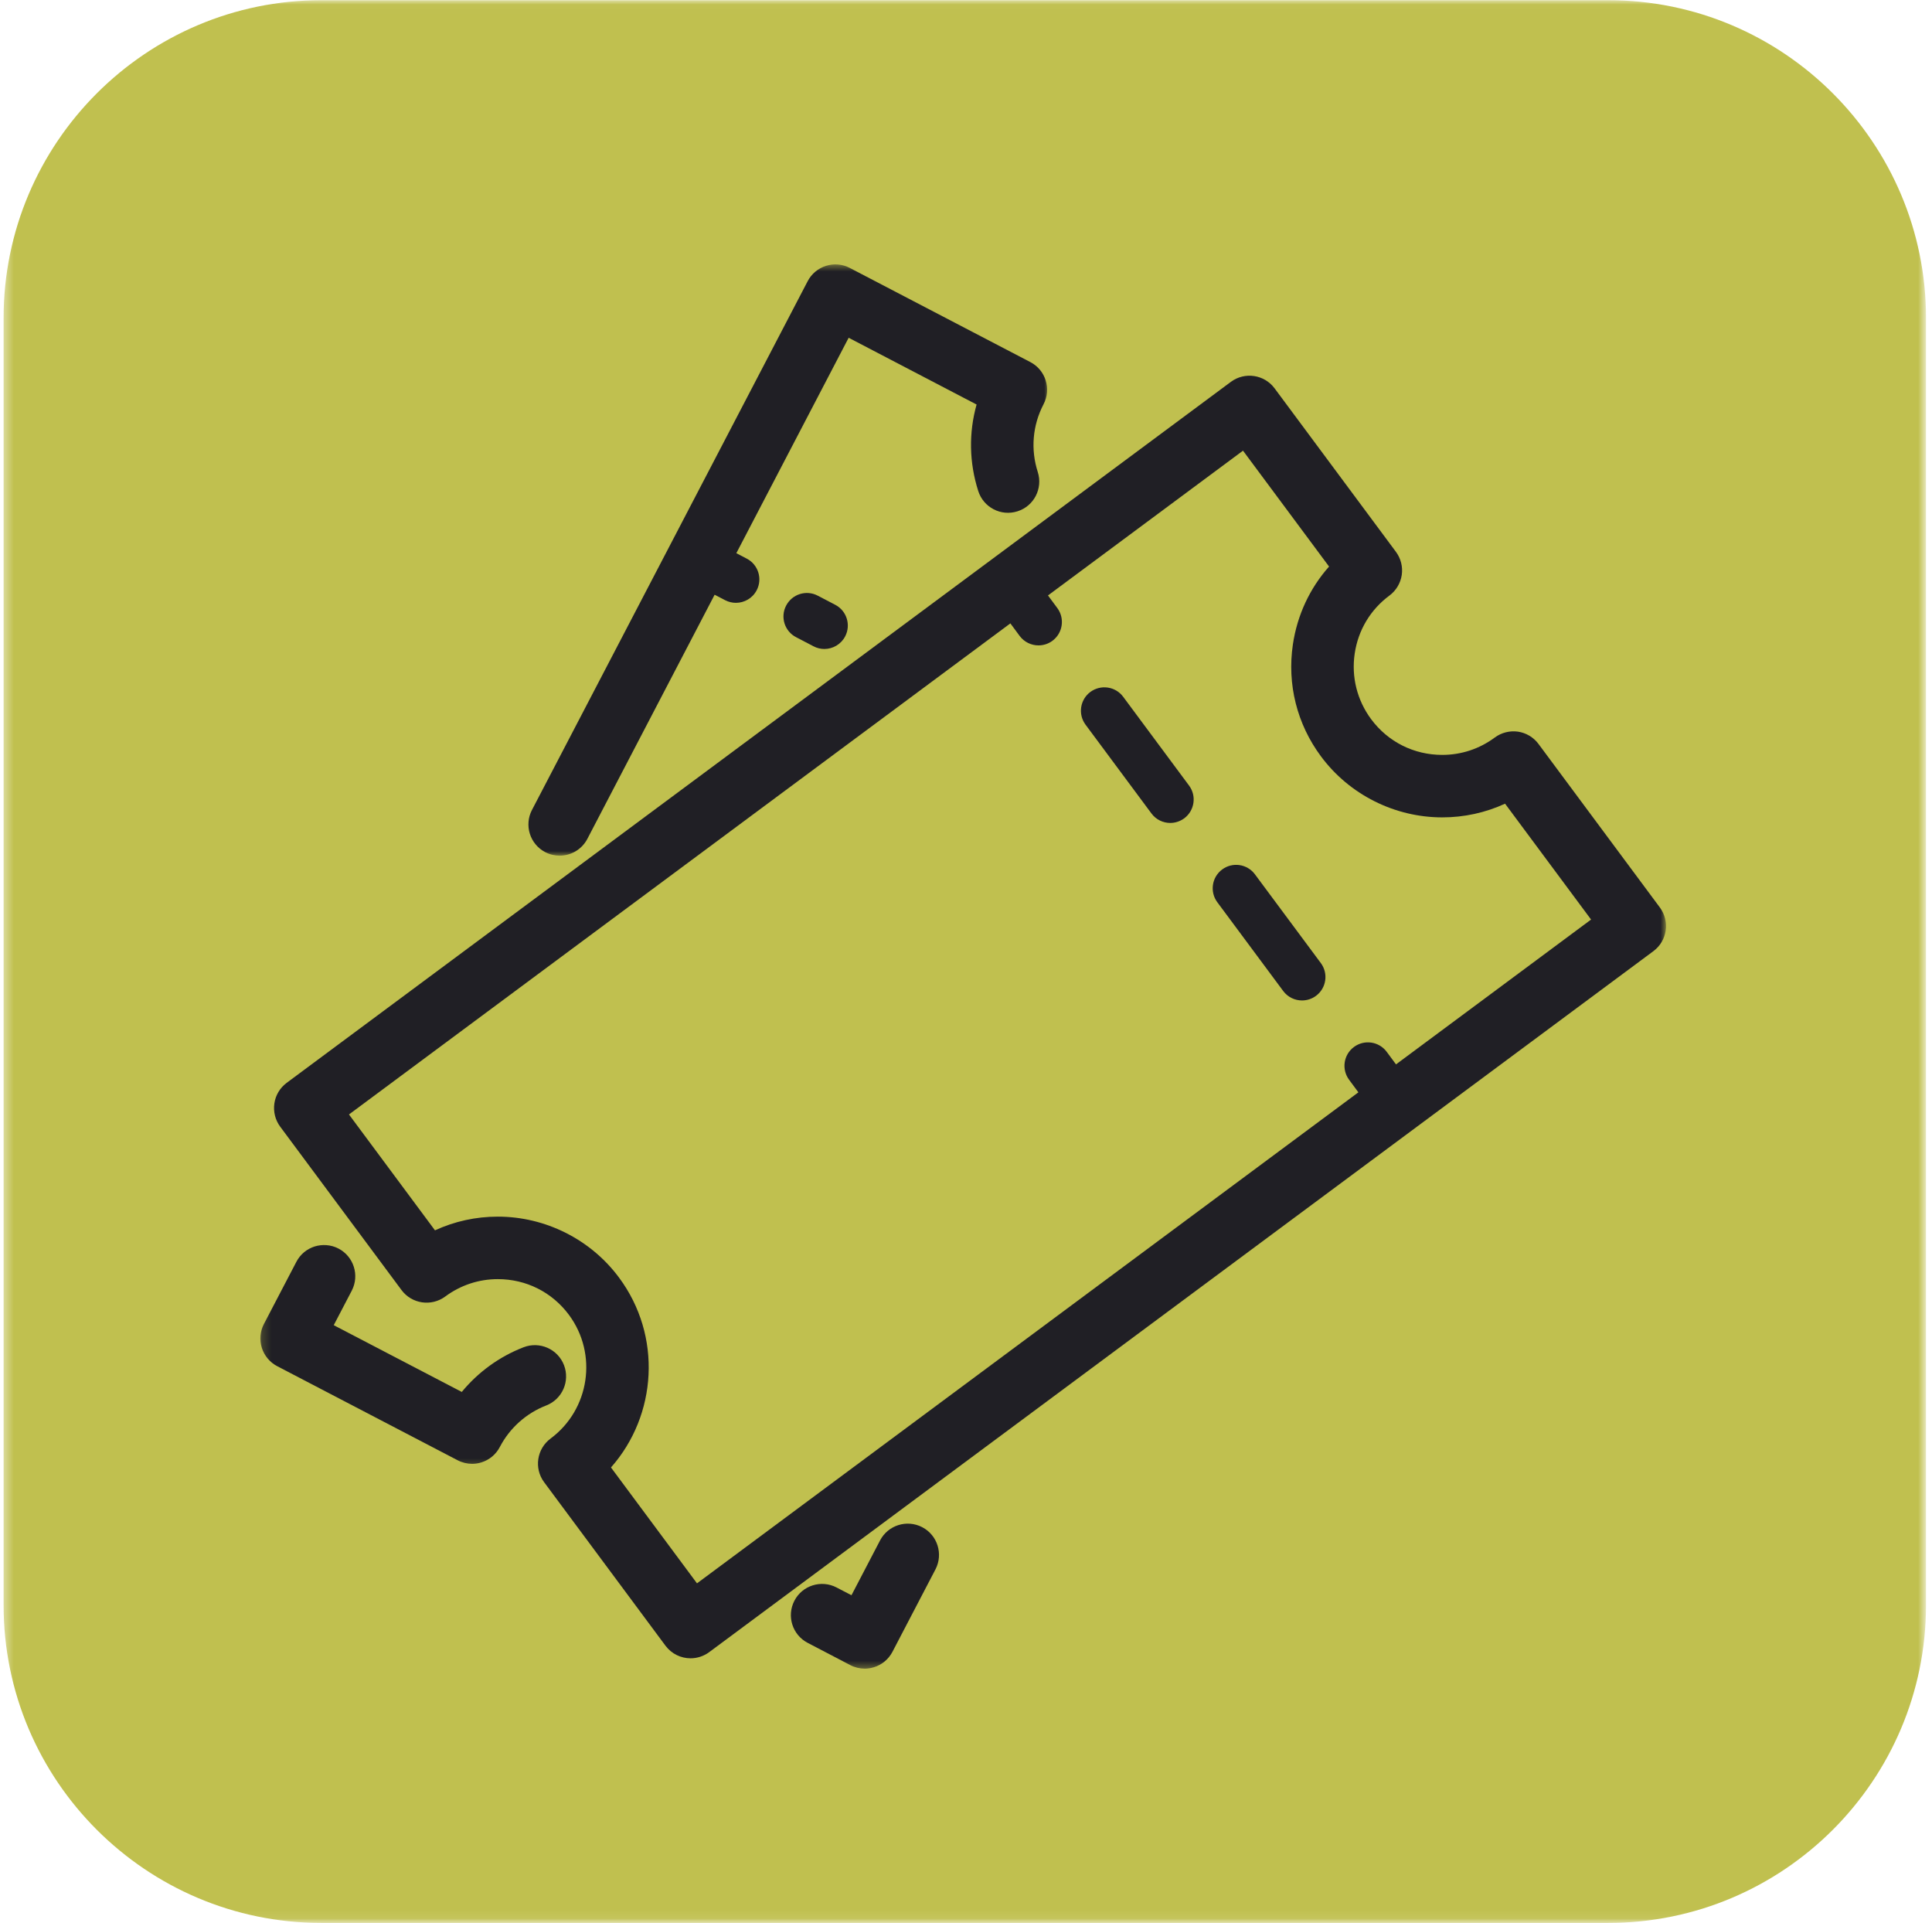
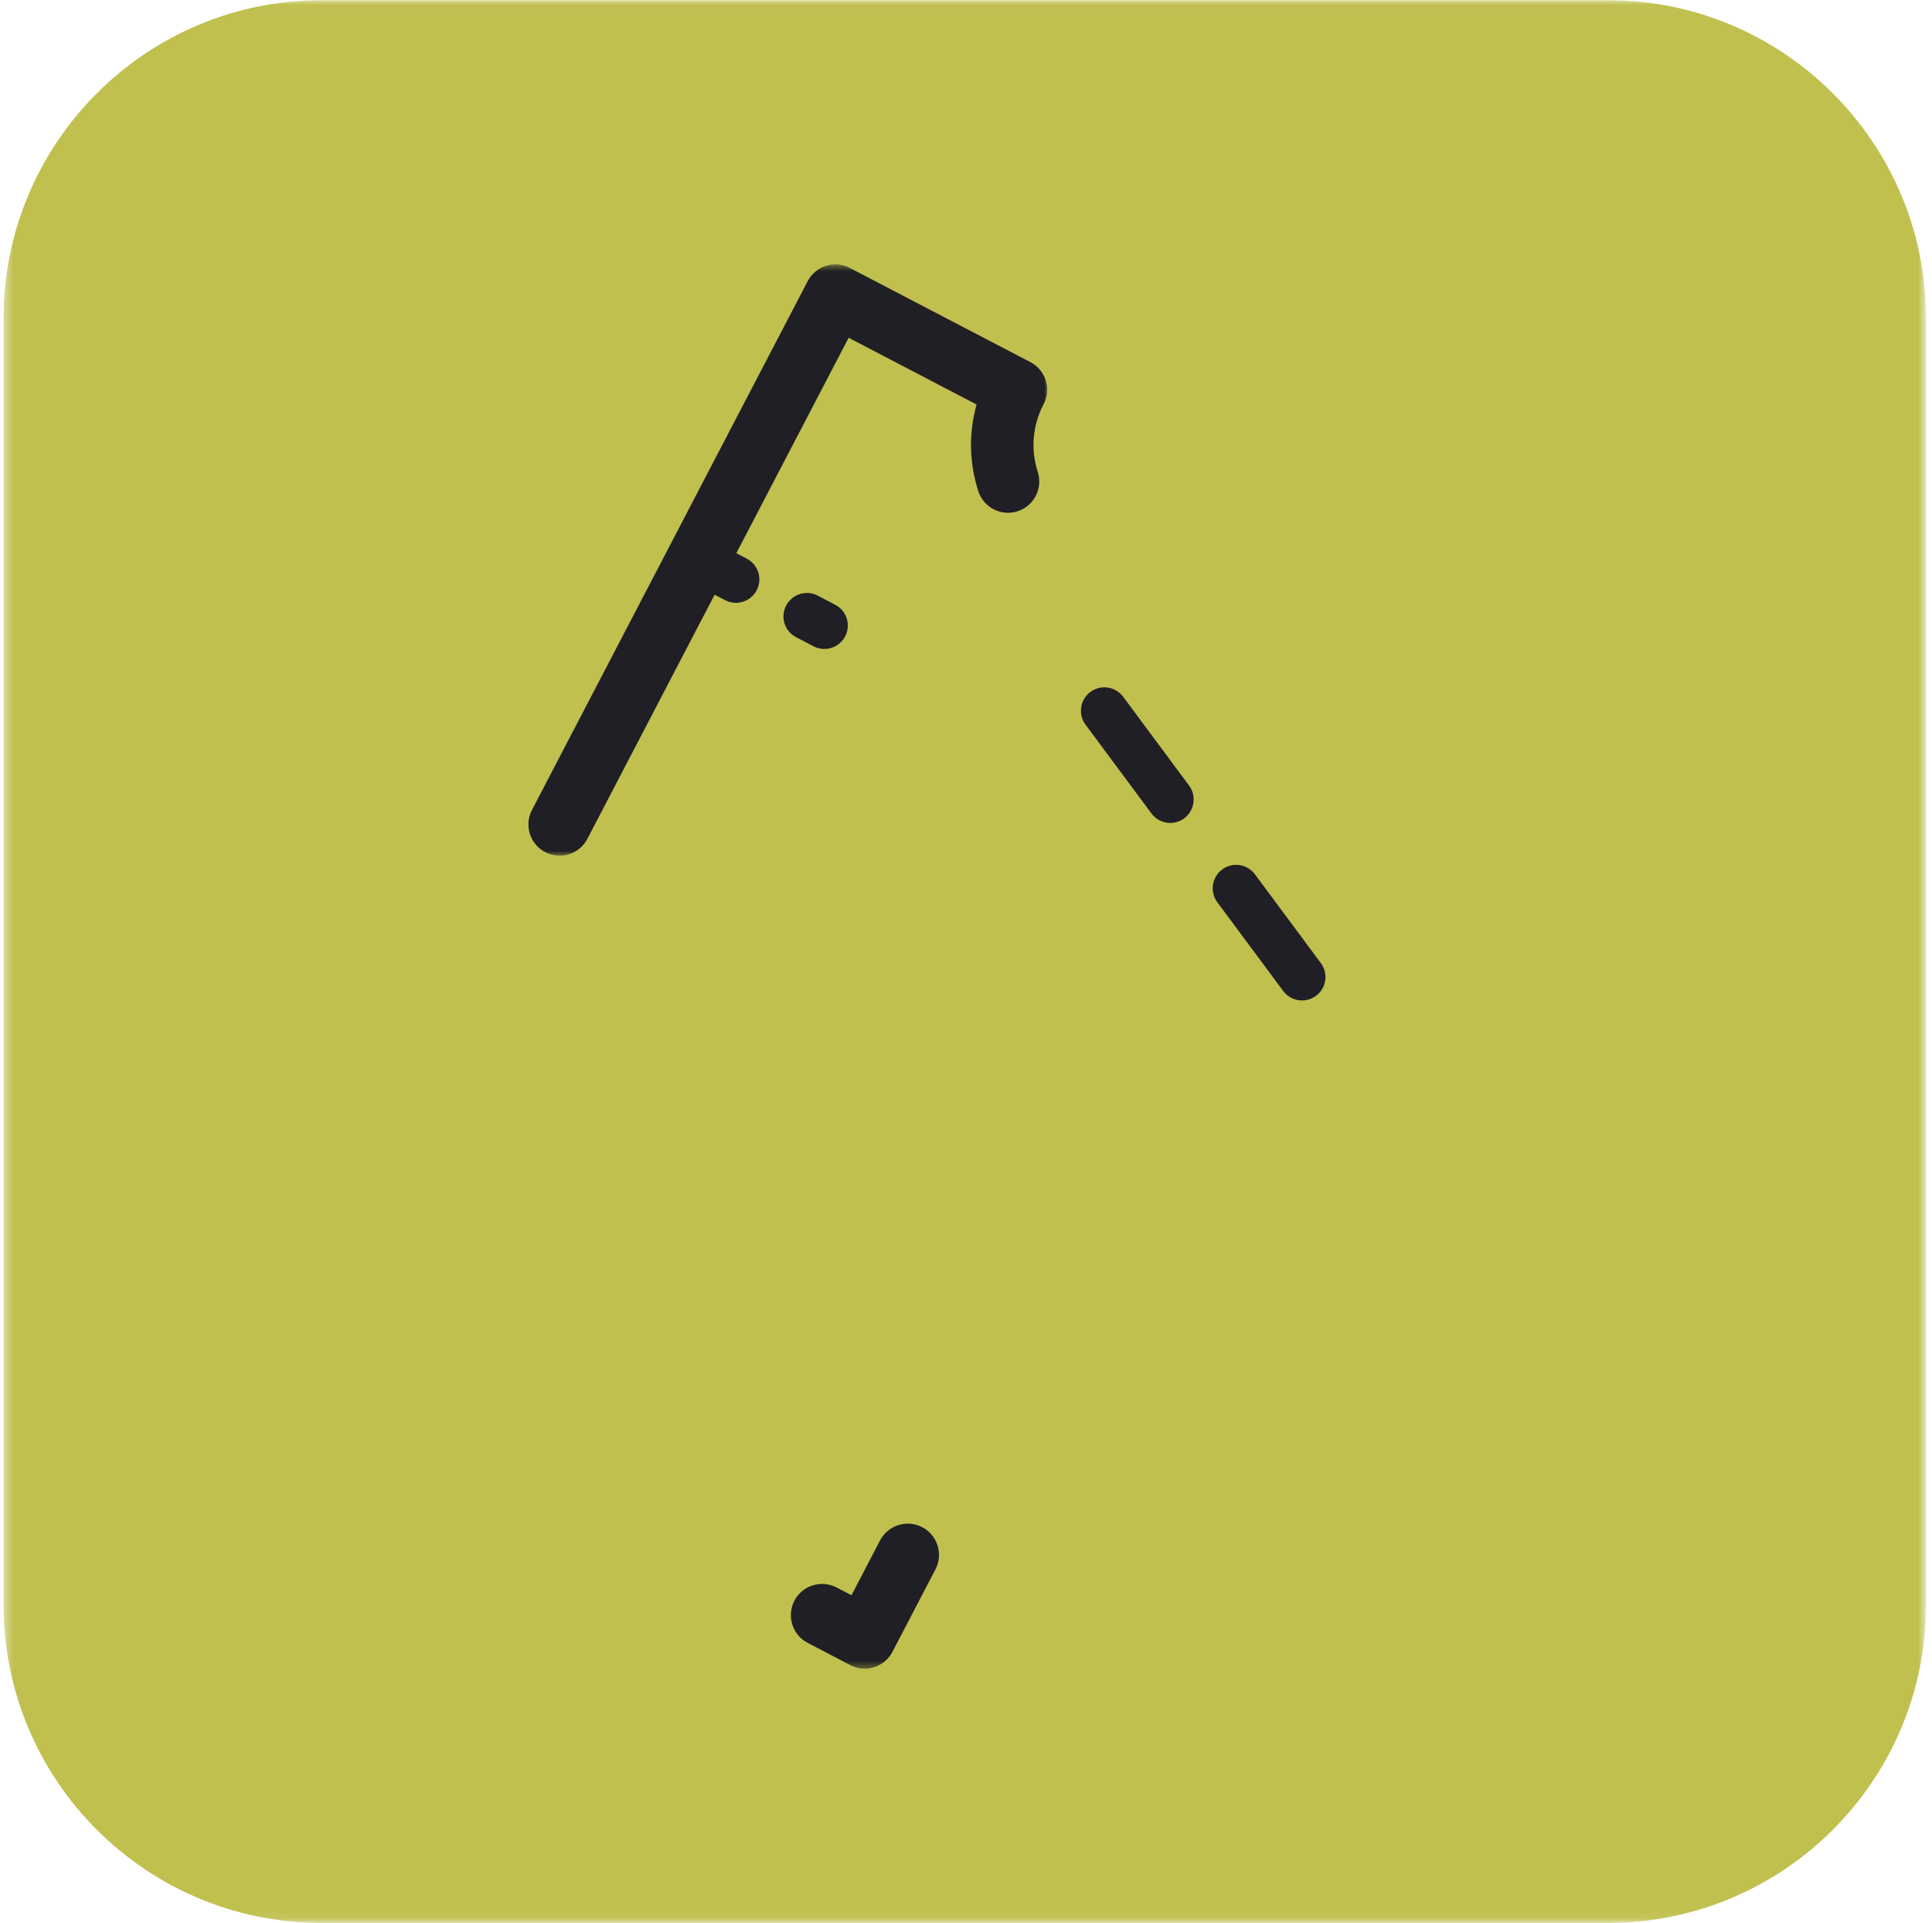
<svg xmlns="http://www.w3.org/2000/svg" fill="none" viewBox="0 0 210 209" height="209" width="210">
  <mask height="209" width="210" y="0" x="0" maskUnits="userSpaceOnUse" style="mask-type:luminance" id="mask0_3_241">
    <path fill="white" d="M0.391 0.021H209.286V208.922H0.391V0.021Z" />
  </mask>
  <g mask="url(#mask0_3_241)">
    <path fill="#C0C04F" d="M34.927 208.984H174.813C193.859 208.984 209.349 193.49 209.349 174.448V34.557C209.349 15.516 193.859 0.021 174.813 0.021H34.927C15.885 0.021 0.391 15.516 0.391 34.557V174.448C0.391 193.49 15.885 208.984 34.927 208.984Z" />
  </g>
  <mask height="142" width="154" y="39" x="28" maskUnits="userSpaceOnUse" style="mask-type:luminance" id="mask1_3_241">
-     <path fill="white" d="M28.667 39.667H181.125V181H28.667V39.667Z" />
-   </mask>
+     </mask>
  <g mask="url(#mask1_3_241)">
    <path fill="#201F25" d="M43.646 140.208C44.76 141.708 46.885 142.021 48.396 140.906C50.062 139.672 52.042 139.016 54.109 139.016C57.187 139.016 60.005 140.427 61.839 142.896C64.995 147.151 64.099 153.182 59.849 156.339C58.344 157.458 58.026 159.583 59.146 161.089L72.333 178.854C73 179.75 74.026 180.224 75.062 180.224C75.766 180.224 76.474 180.005 77.083 179.557L179.719 103.37C181.224 102.25 181.536 100.125 180.417 98.62L167.229 80.854C166.693 80.13 165.891 79.651 165 79.516C164.115 79.391 163.203 79.615 162.479 80.151C160.812 81.391 158.833 82.042 156.766 82.042C153.687 82.042 150.87 80.63 149.036 78.161C147.51 76.099 146.875 73.568 147.25 71.031C147.625 68.49 148.963 66.25 151.026 64.724C151.75 64.188 152.229 63.38 152.365 62.49C152.495 61.599 152.266 60.693 151.729 59.969L138.542 42.203C137.422 40.698 135.297 40.385 133.792 41.5L31.156 117.687C30.432 118.229 29.953 119.026 29.823 119.917C29.693 120.812 29.917 121.719 30.453 122.443L43.646 140.208ZM109.823 67.75L110.833 69.115C111.333 69.786 112.104 70.141 112.88 70.141C113.406 70.141 113.943 69.979 114.396 69.641C115.526 68.802 115.76 67.208 114.922 66.078L113.911 64.713L135.109 48.979L144.463 61.573C142.37 63.927 141.005 66.844 140.531 70.036C139.891 74.37 140.974 78.693 143.588 82.208C146.667 86.359 151.594 88.833 156.766 88.833C159.151 88.833 161.463 88.323 163.594 87.344L172.943 99.938L151.74 115.677L150.729 114.312C149.891 113.182 148.297 112.948 147.167 113.786C146.036 114.625 145.802 116.219 146.641 117.349L147.651 118.714L75.76 172.078L66.411 159.484C71.432 153.802 71.984 145.172 67.286 138.849C64.208 134.698 59.281 132.224 54.109 132.224C51.724 132.224 49.406 132.734 47.281 133.714L37.932 121.12L109.823 67.75Z" />
  </g>
  <path fill="#201F25" d="M139.479 107.703C139.979 108.375 140.745 108.729 141.526 108.729C142.052 108.729 142.583 108.568 143.042 108.229C144.172 107.391 144.406 105.797 143.568 104.667L136.406 95.021C135.568 93.891 133.974 93.656 132.844 94.495C131.714 95.333 131.479 96.927 132.318 98.057L139.479 107.703Z" />
  <path fill="#201F25" d="M125.156 88.406C125.656 89.083 126.427 89.438 127.203 89.438C127.729 89.438 128.26 89.271 128.719 88.938C129.849 88.094 130.083 86.5 129.245 85.375L122.083 75.724C121.245 74.599 119.656 74.365 118.521 75.198C117.391 76.037 117.156 77.63 117.995 78.76L125.156 88.406Z" />
  <mask height="65" width="58" y="28" x="56" maskUnits="userSpaceOnUse" style="mask-type:luminance" id="mask2_3_241">
    <path fill="white" d="M56.667 28.615H114V93H56.667V28.615Z" />
  </mask>
  <g mask="url(#mask2_3_241)">
    <path fill="#201F25" d="M59.26 92.609C59.76 92.87 60.302 92.995 60.828 92.995C62.052 92.995 63.24 92.328 63.844 91.167L77.677 64.635L78.818 65.229C79.193 65.422 79.594 65.516 79.99 65.516C80.911 65.516 81.797 65.016 82.25 64.146C82.901 62.901 82.417 61.359 81.172 60.714L80.036 60.12L92.245 36.708L106.151 43.964C105.292 47.021 105.339 50.271 106.333 53.37C106.906 55.156 108.812 56.141 110.599 55.568C112.391 55 113.37 53.089 112.802 51.302C112.01 48.839 112.234 46.219 113.432 43.927C114.297 42.266 113.656 40.214 111.99 39.349L92.37 29.12C91.573 28.698 90.635 28.62 89.786 28.891C88.922 29.162 88.208 29.76 87.792 30.557L57.823 88.026C56.953 89.688 57.599 91.74 59.26 92.609Z" />
  </g>
  <mask height="26" width="34" y="134" x="28" maskUnits="userSpaceOnUse" style="mask-type:luminance" id="mask3_3_241">
    <path fill="white" d="M28.198 134.333H62V159.667H28.198V134.333Z" />
  </mask>
  <g mask="url(#mask3_3_241)">
-     <path fill="#201F25" d="M30.125 148.474L49.745 158.703C50.234 158.958 50.776 159.089 51.318 159.089C51.661 159.089 52.005 159.036 52.333 158.932C53.193 158.661 53.911 158.063 54.328 157.26C55.406 155.198 57.193 153.594 59.364 152.75C61.114 152.073 61.979 150.109 61.302 148.359C60.625 146.609 58.651 145.745 56.906 146.422C54.271 147.443 51.964 149.125 50.193 151.276L36.276 144.021L38.234 140.271C39.099 138.609 38.453 136.557 36.792 135.693C35.125 134.828 33.078 135.474 32.214 137.135L28.687 143.891C28.271 144.693 28.187 145.625 28.458 146.479C28.729 147.339 29.328 148.057 30.125 148.474Z" />
-   </g>
+     </g>
  <mask height="17" width="20" y="165" x="84" maskUnits="userSpaceOnUse" style="mask-type:luminance" id="mask4_3_241">
    <path fill="white" d="M84.667 165H103.333V181.536H84.667V165Z" />
  </mask>
  <g mask="url(#mask4_3_241)">
    <path fill="#201F25" d="M95.661 167.411L92.552 173.37L90.927 172.526C89.266 171.661 87.213 172.302 86.349 173.964C85.484 175.63 86.125 177.677 87.792 178.547L92.422 180.964C92.911 181.219 93.453 181.349 93.995 181.349C94.338 181.349 94.682 181.292 95.016 181.187C95.87 180.922 96.588 180.318 97.005 179.521L101.682 170.557C102.547 168.891 101.901 166.839 100.24 165.974C98.578 165.109 96.526 165.755 95.661 167.411Z" />
  </g>
  <path fill="#201F25" d="M88.88 64.734C87.635 64.083 86.099 64.568 85.448 65.818C84.797 67.068 85.281 68.604 86.531 69.25L88.427 70.24C88.802 70.438 89.208 70.531 89.604 70.531C90.521 70.531 91.411 70.031 91.865 69.162C92.516 67.917 92.031 66.375 90.786 65.729L88.88 64.734Z" />
</svg>